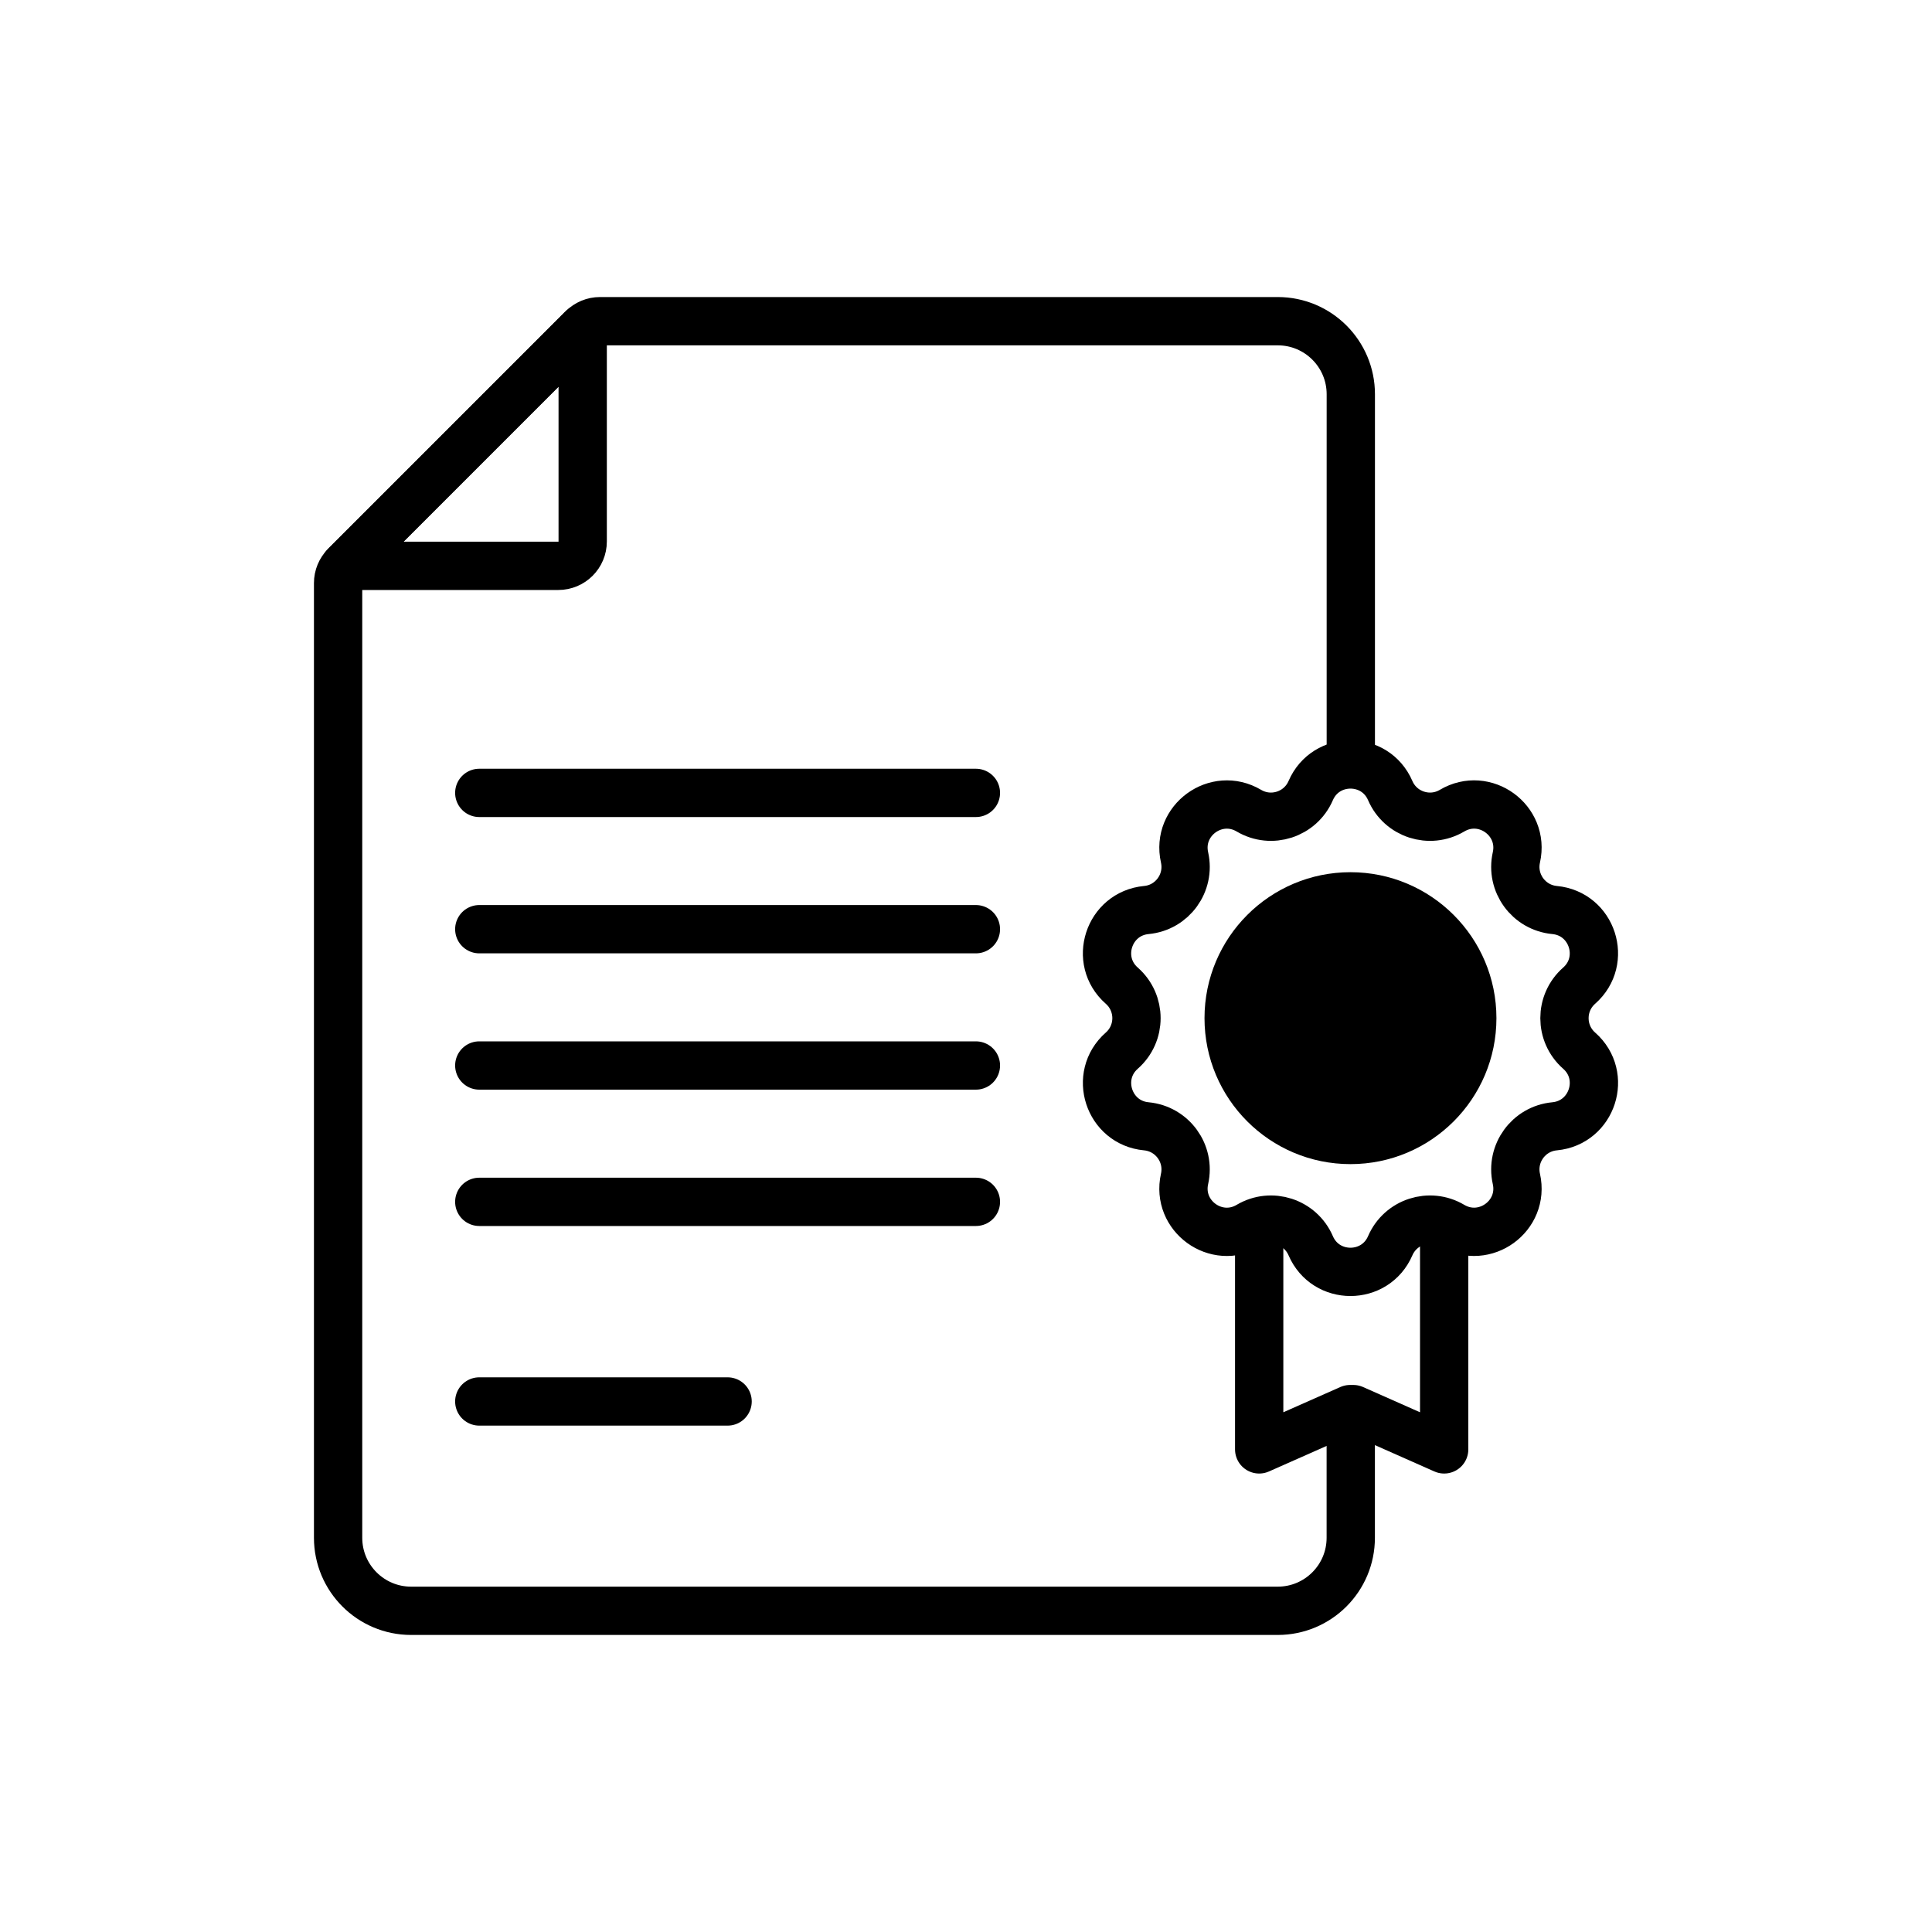
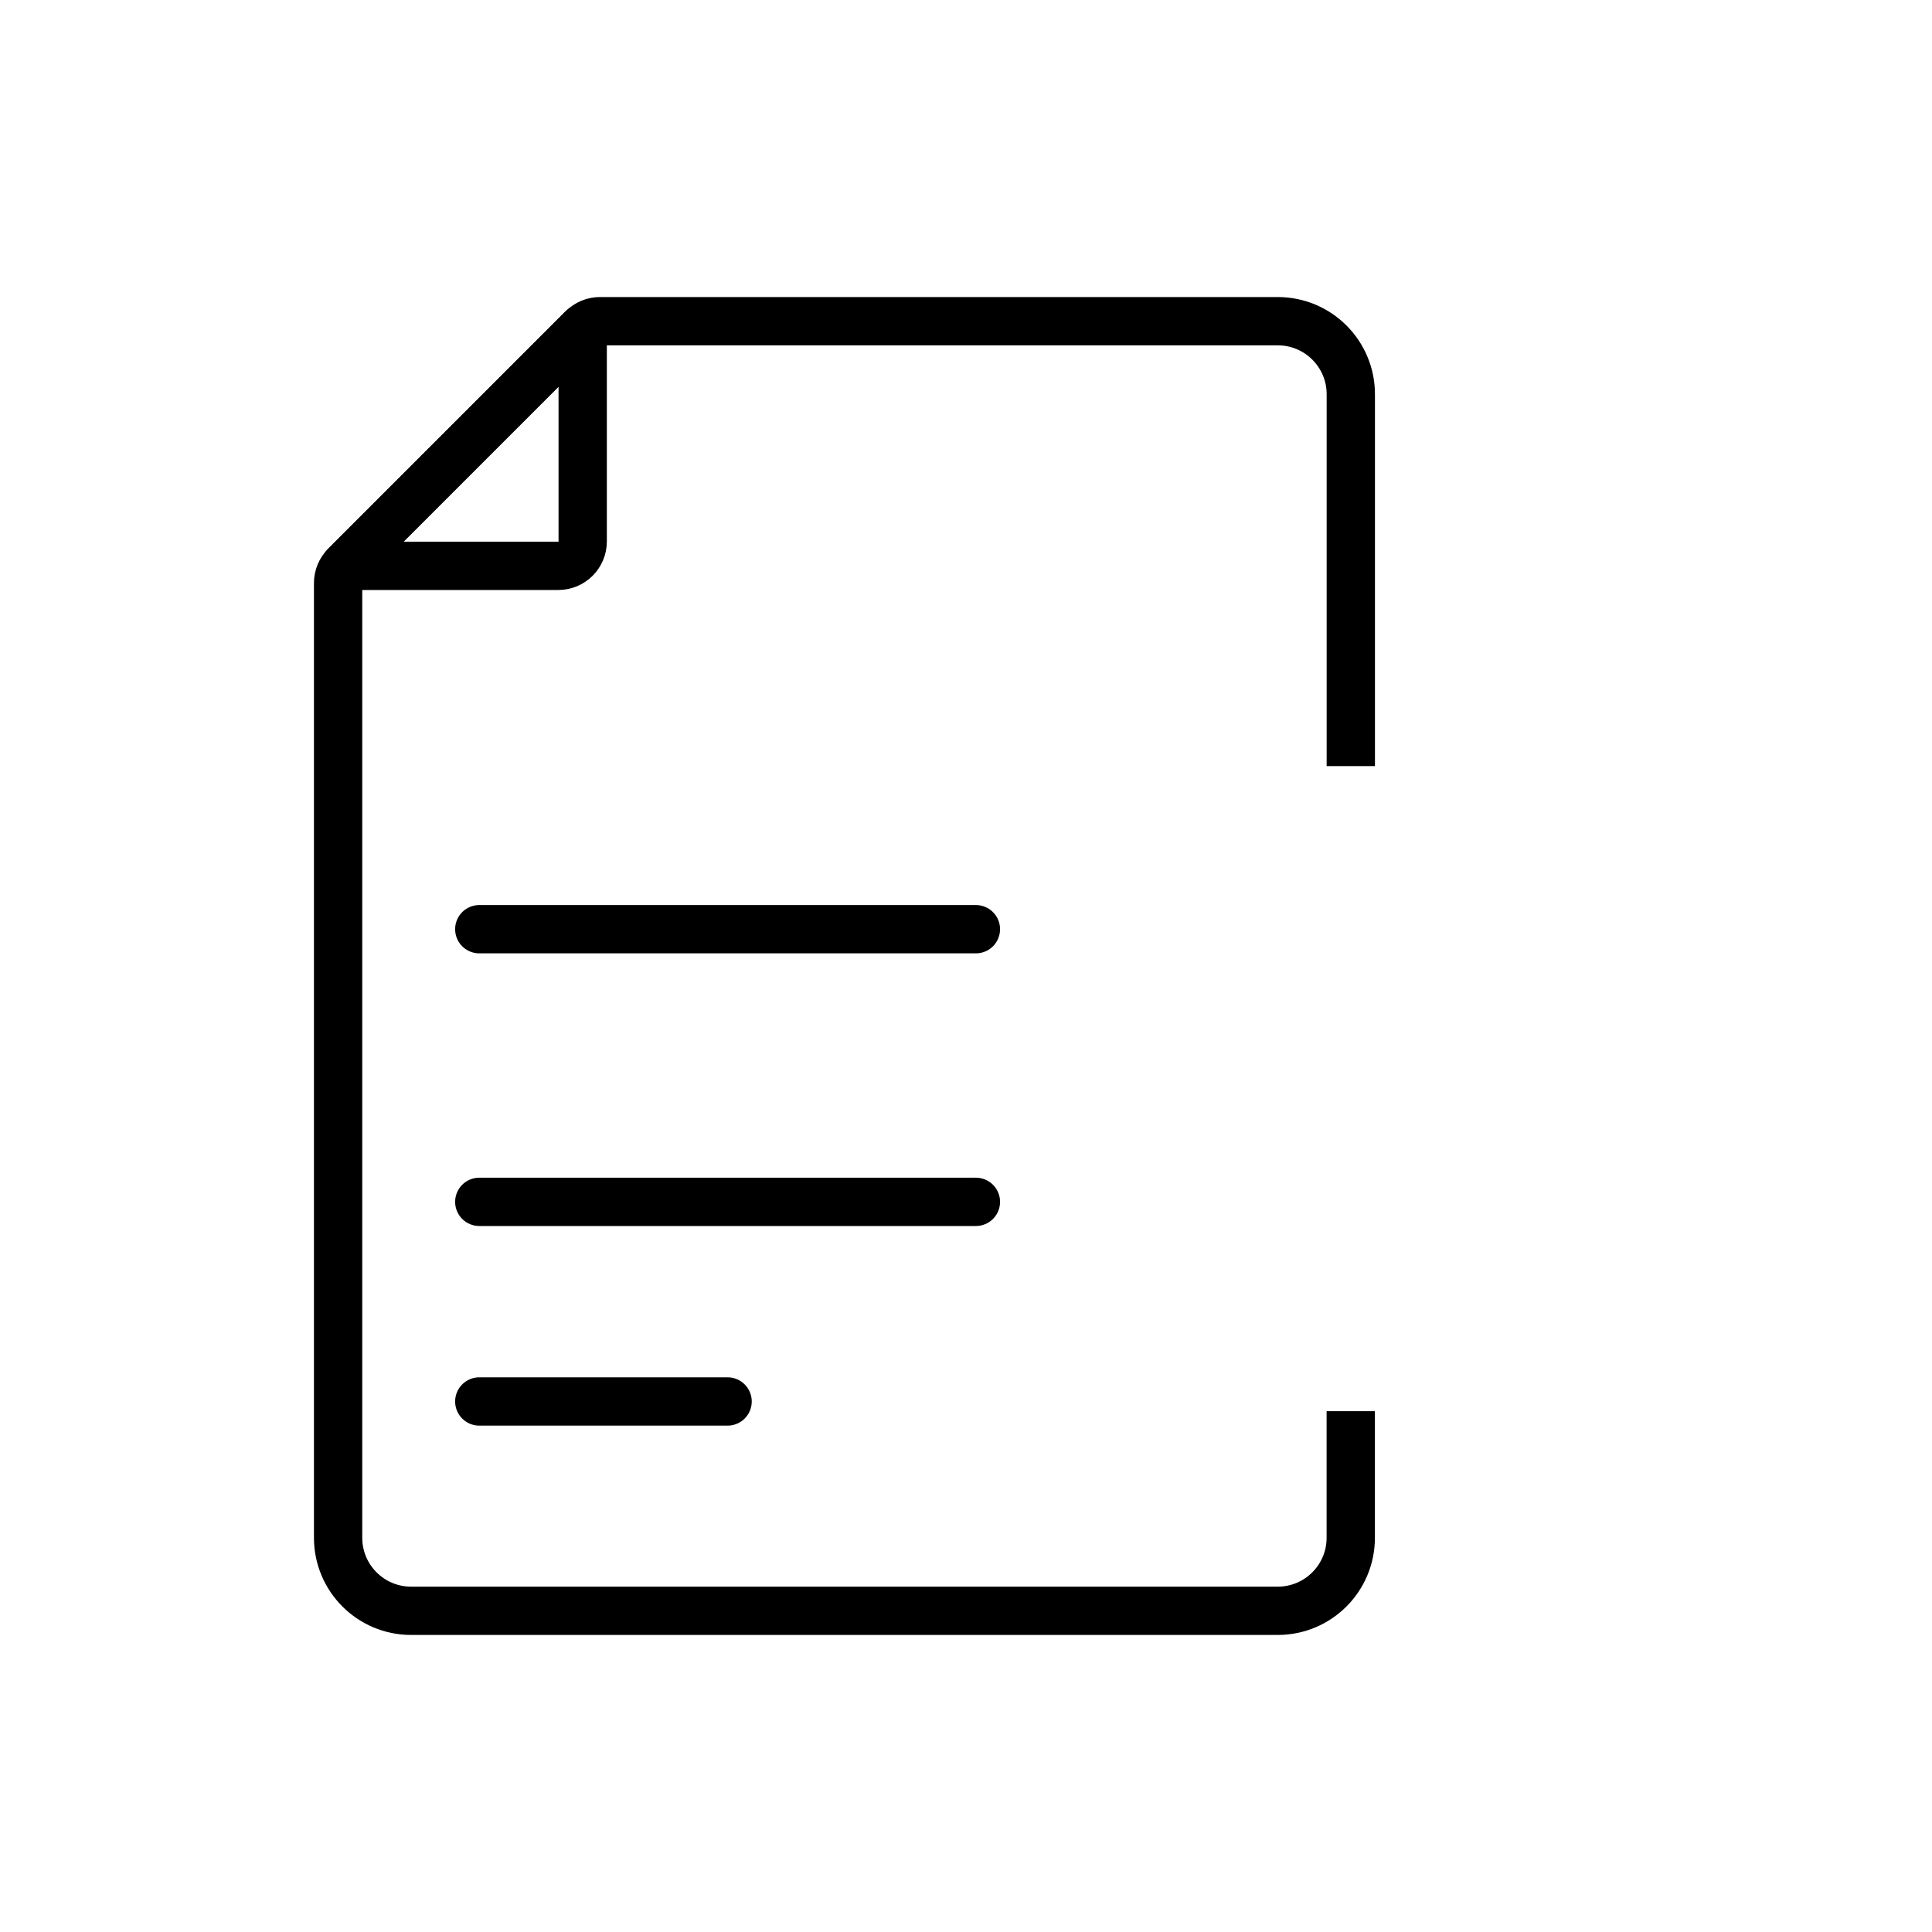
<svg xmlns="http://www.w3.org/2000/svg" version="1.1" x="0px" y="0px" viewBox="0 0 400 400" style="enable-background:new 0 0 400 400;" xml:space="preserve">
  <style type="text/css">
	.st0{fill:none;stroke:#000000;stroke-width:10;stroke-miterlimit:10;}
	.st1{fill:none;stroke:#000000;stroke-width:10;stroke-linecap:round;stroke-linejoin:round;stroke-miterlimit:10;}
	.st2{stroke:#000000;stroke-width:10;stroke-linecap:round;stroke-linejoin:round;stroke-miterlimit:10;}
	.st3{stroke:#000000;stroke-miterlimit:10;}
	.st4{stroke:#000000;stroke-width:5;stroke-miterlimit:10;}
	.st5{stroke:#FFFFFF;stroke-width:10;stroke-miterlimit:10;}
	.st6{fill:none;stroke:#000000;stroke-width:5;stroke-miterlimit:10;}
	.st7{fill-rule:evenodd;clip-rule:evenodd;}
	.st8{fill:none;stroke:#000000;stroke-width:5;stroke-linecap:round;stroke-linejoin:round;stroke-miterlimit:10;}
	.st9{fill-rule:evenodd;clip-rule:evenodd;stroke:#000000;stroke-width:3.846;stroke-miterlimit:10;}
	.st10{fill:none;stroke:#FFFFFF;stroke-width:7;stroke-linecap:round;stroke-miterlimit:10;}
	.st11{stroke:#FFFFFF;stroke-width:10;stroke-linecap:round;stroke-miterlimit:10;}
	.st12{fill:#FFFFFF;}
	.st13{fill:none;stroke:#000000;stroke-width:10;stroke-linejoin:round;stroke-miterlimit:10;}
	.st14{stroke:#000000;stroke-width:4.994;stroke-miterlimit:10;}
	.st15{fill:none;stroke:#000000;stroke-width:10;stroke-linecap:round;stroke-miterlimit:10;}
	.st16{fill:none;}
</style>
  <g id="Layer_1">
</g>
  <g id="insulin_test">
    <g>
      <path class="st0" d="M279.66,292.17v26.21c0,8.35-6.77,15.12-15.12,15.12H85.12c-8.35,0-15.12-6.77-15.12-15.12V120.71    c0-1.34,0.53-2.62,1.48-3.56l49.17-49.17c0.95-0.95,2.23-1.48,3.56-1.48h140.34c8.35,0,15.12,6.77,15.12,15.12v76.99" />
-       <line class="st15" x1="99.23" y1="164.16" x2="202.05" y2="164.16" />
      <line class="st15" x1="99.23" y1="192.38" x2="202.05" y2="192.38" />
-       <line class="st15" x1="99.23" y1="220.6" x2="202.05" y2="220.6" />
      <line class="st15" x1="99.23" y1="248.83" x2="202.05" y2="248.83" />
      <line class="st15" x1="99.23" y1="290.16" x2="150.64" y2="290.16" />
      <g>
-         <circle class="st4" cx="279.6" cy="210.8" r="27.72" />
-         <path class="st13" d="M326.95,217.53L326.95,217.53c5.9,5.19,2.74,14.92-5.09,15.66h0c-5.38,0.5-9.09,5.62-7.91,10.89v0     c1.72,7.67-6.56,13.68-13.32,9.68l0,0c-4.65-2.75-10.66-0.8-12.8,4.16v0c-3.12,7.21-13.35,7.21-16.46,0v0     c-2.14-4.96-8.15-6.91-12.8-4.16l0,0c-6.76,4.01-15.04-2.01-13.32-9.68v0c1.18-5.27-2.53-10.38-7.91-10.89h0     c-7.82-0.73-10.99-10.46-5.09-15.66l0,0c4.06-3.57,4.06-9.89,0-13.46l0,0c-5.9-5.19-2.74-14.92,5.09-15.66h0     c5.38-0.5,9.09-5.62,7.91-10.89v0c-1.72-7.67,6.56-13.68,13.32-9.68l0,0c4.65,2.75,10.66,0.8,12.8-4.16v0     c3.12-7.21,13.35-7.21,16.46,0v0c2.14,4.96,8.15,6.91,12.8,4.16l0,0c6.76-4.01,15.04,2.01,13.32,9.68v0     c-1.18,5.27,2.53,10.38,7.91,10.89h0c7.82,0.73,10.99,10.46,5.09,15.66l0,0C322.89,207.64,322.89,213.96,326.95,217.53z" />
-         <polyline class="st13" points="299,252.2 299,300.08 280.18,291.74 279.53,291.74 260.7,300.08 260.7,252.2    " />
-       </g>
+         </g>
      <path class="st13" d="M120.64,67.98l-49.17,49.17h44.13c2.78,0,5.04-2.26,5.04-5.04V67.98z" />
    </g>
    <rect x="7.5" y="7.5" class="st16" width="385" height="385" />
  </g>
</svg>